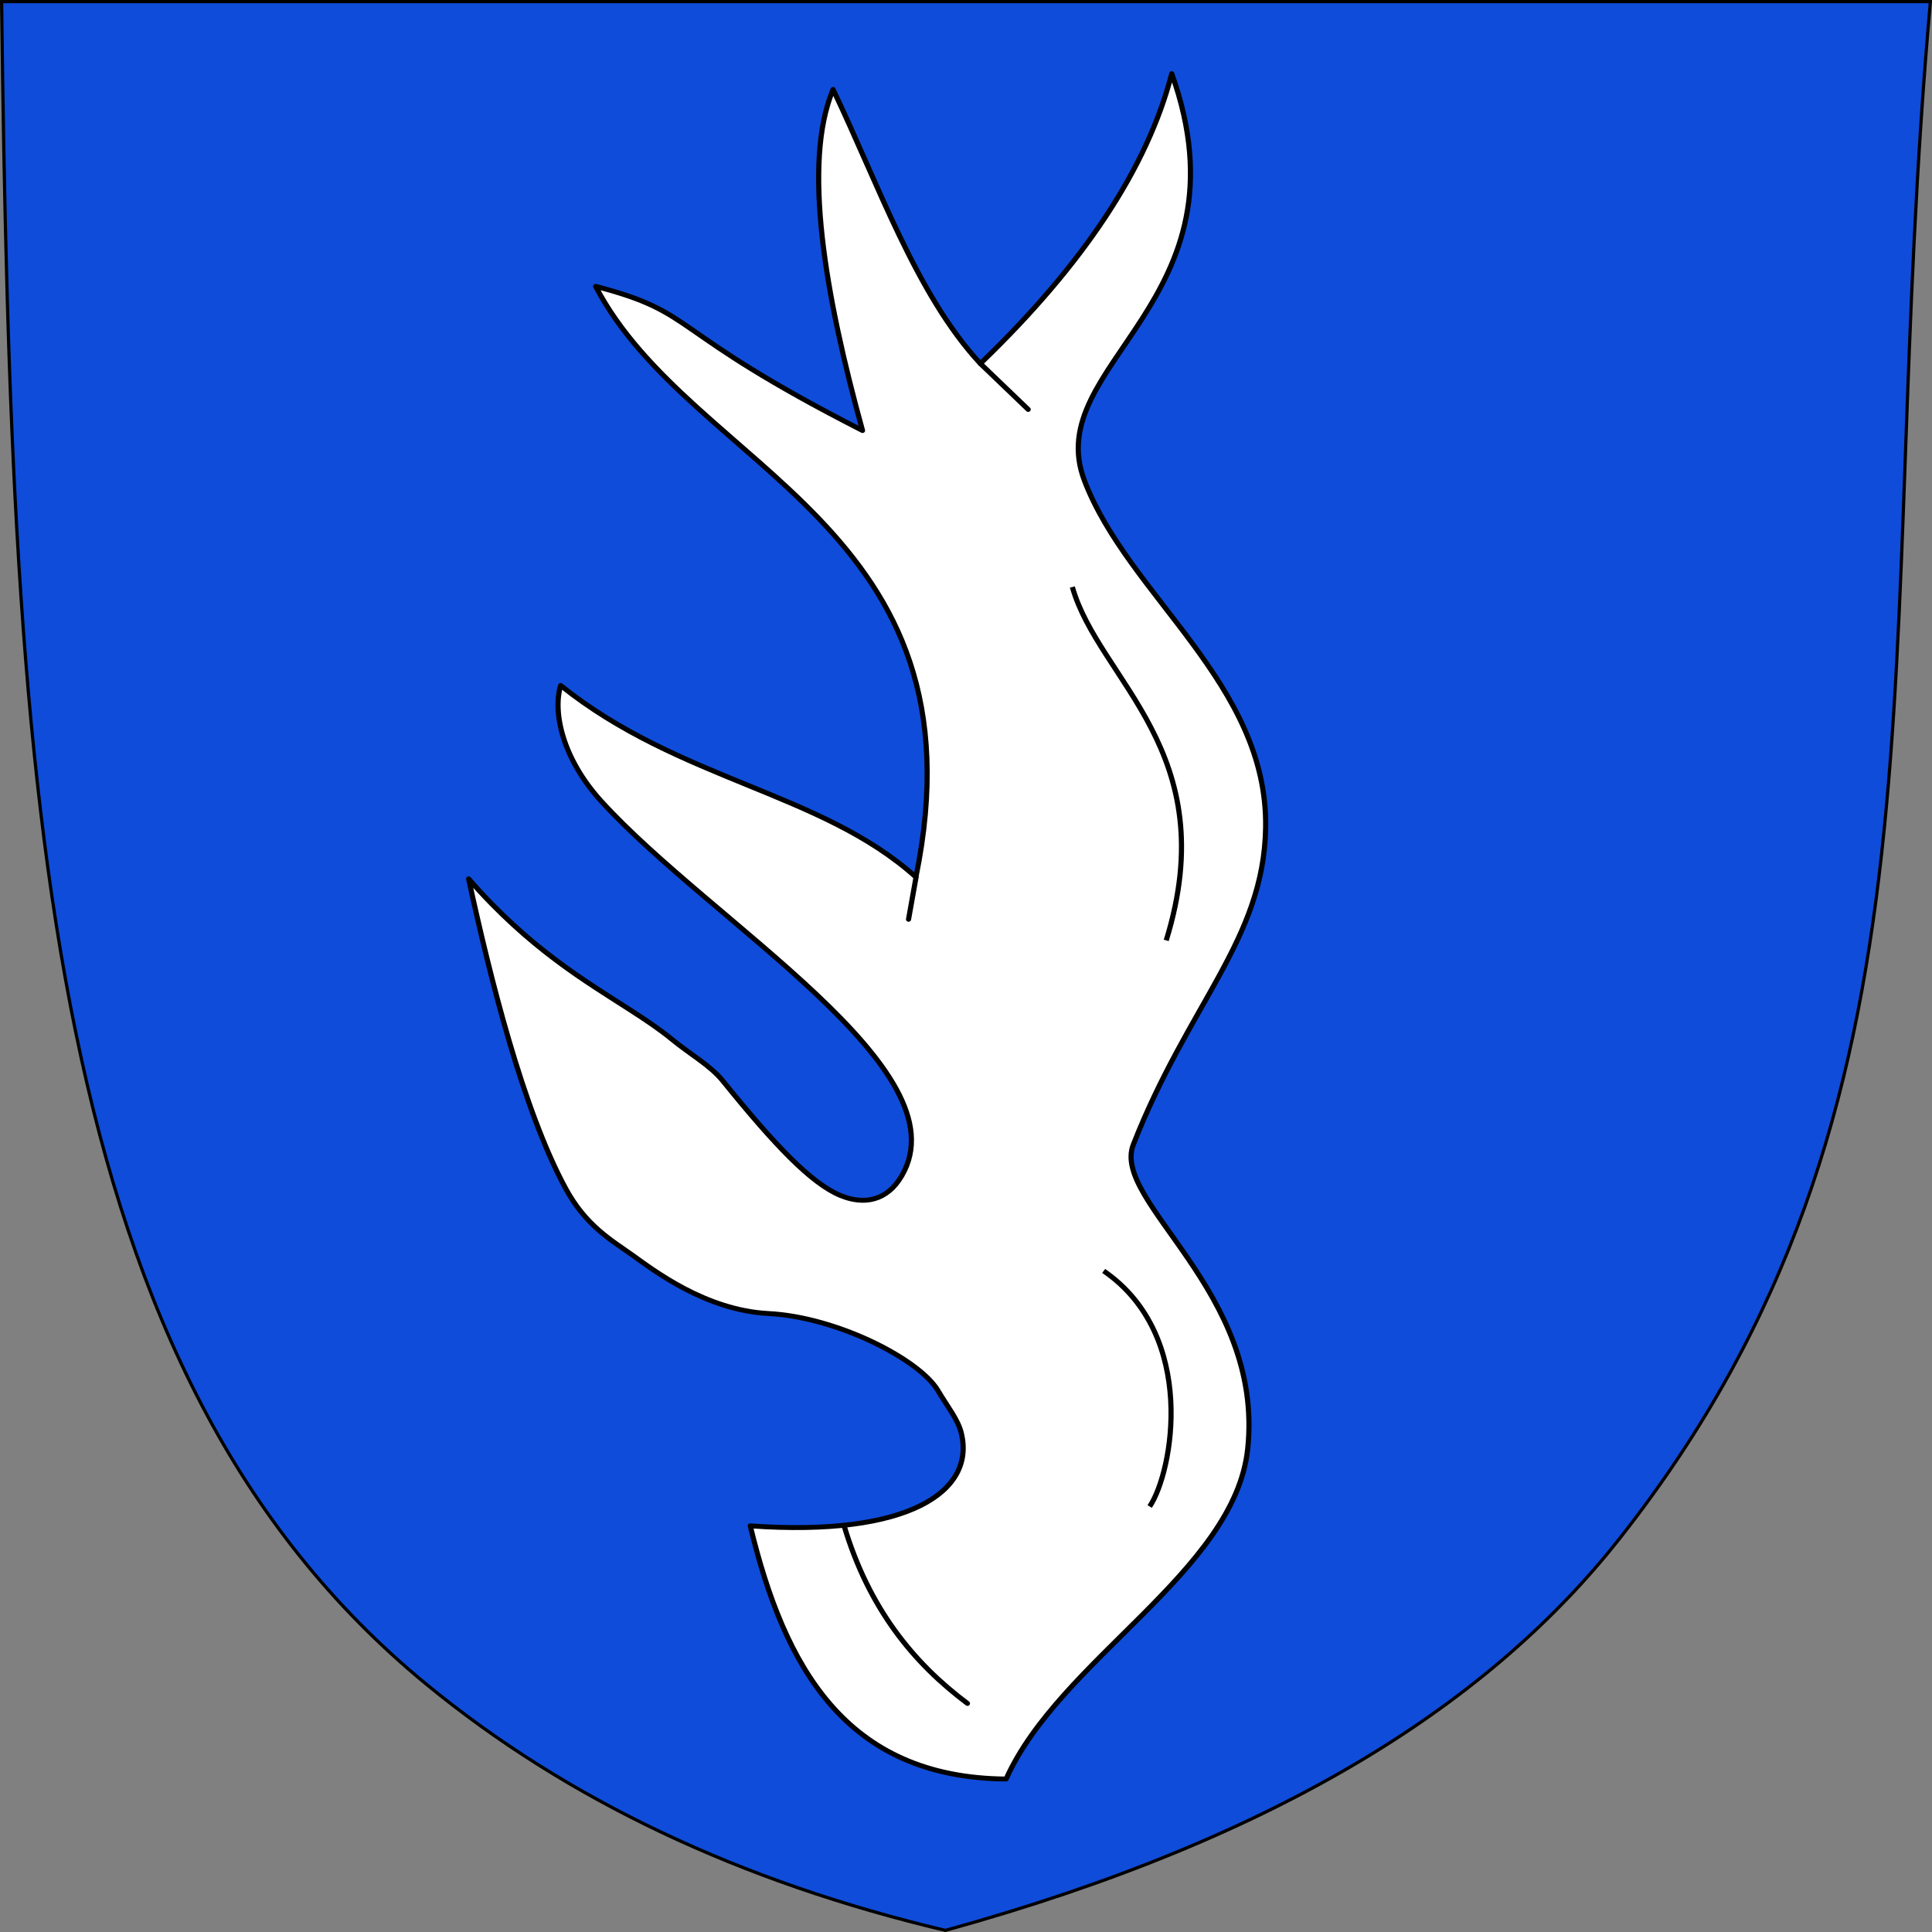
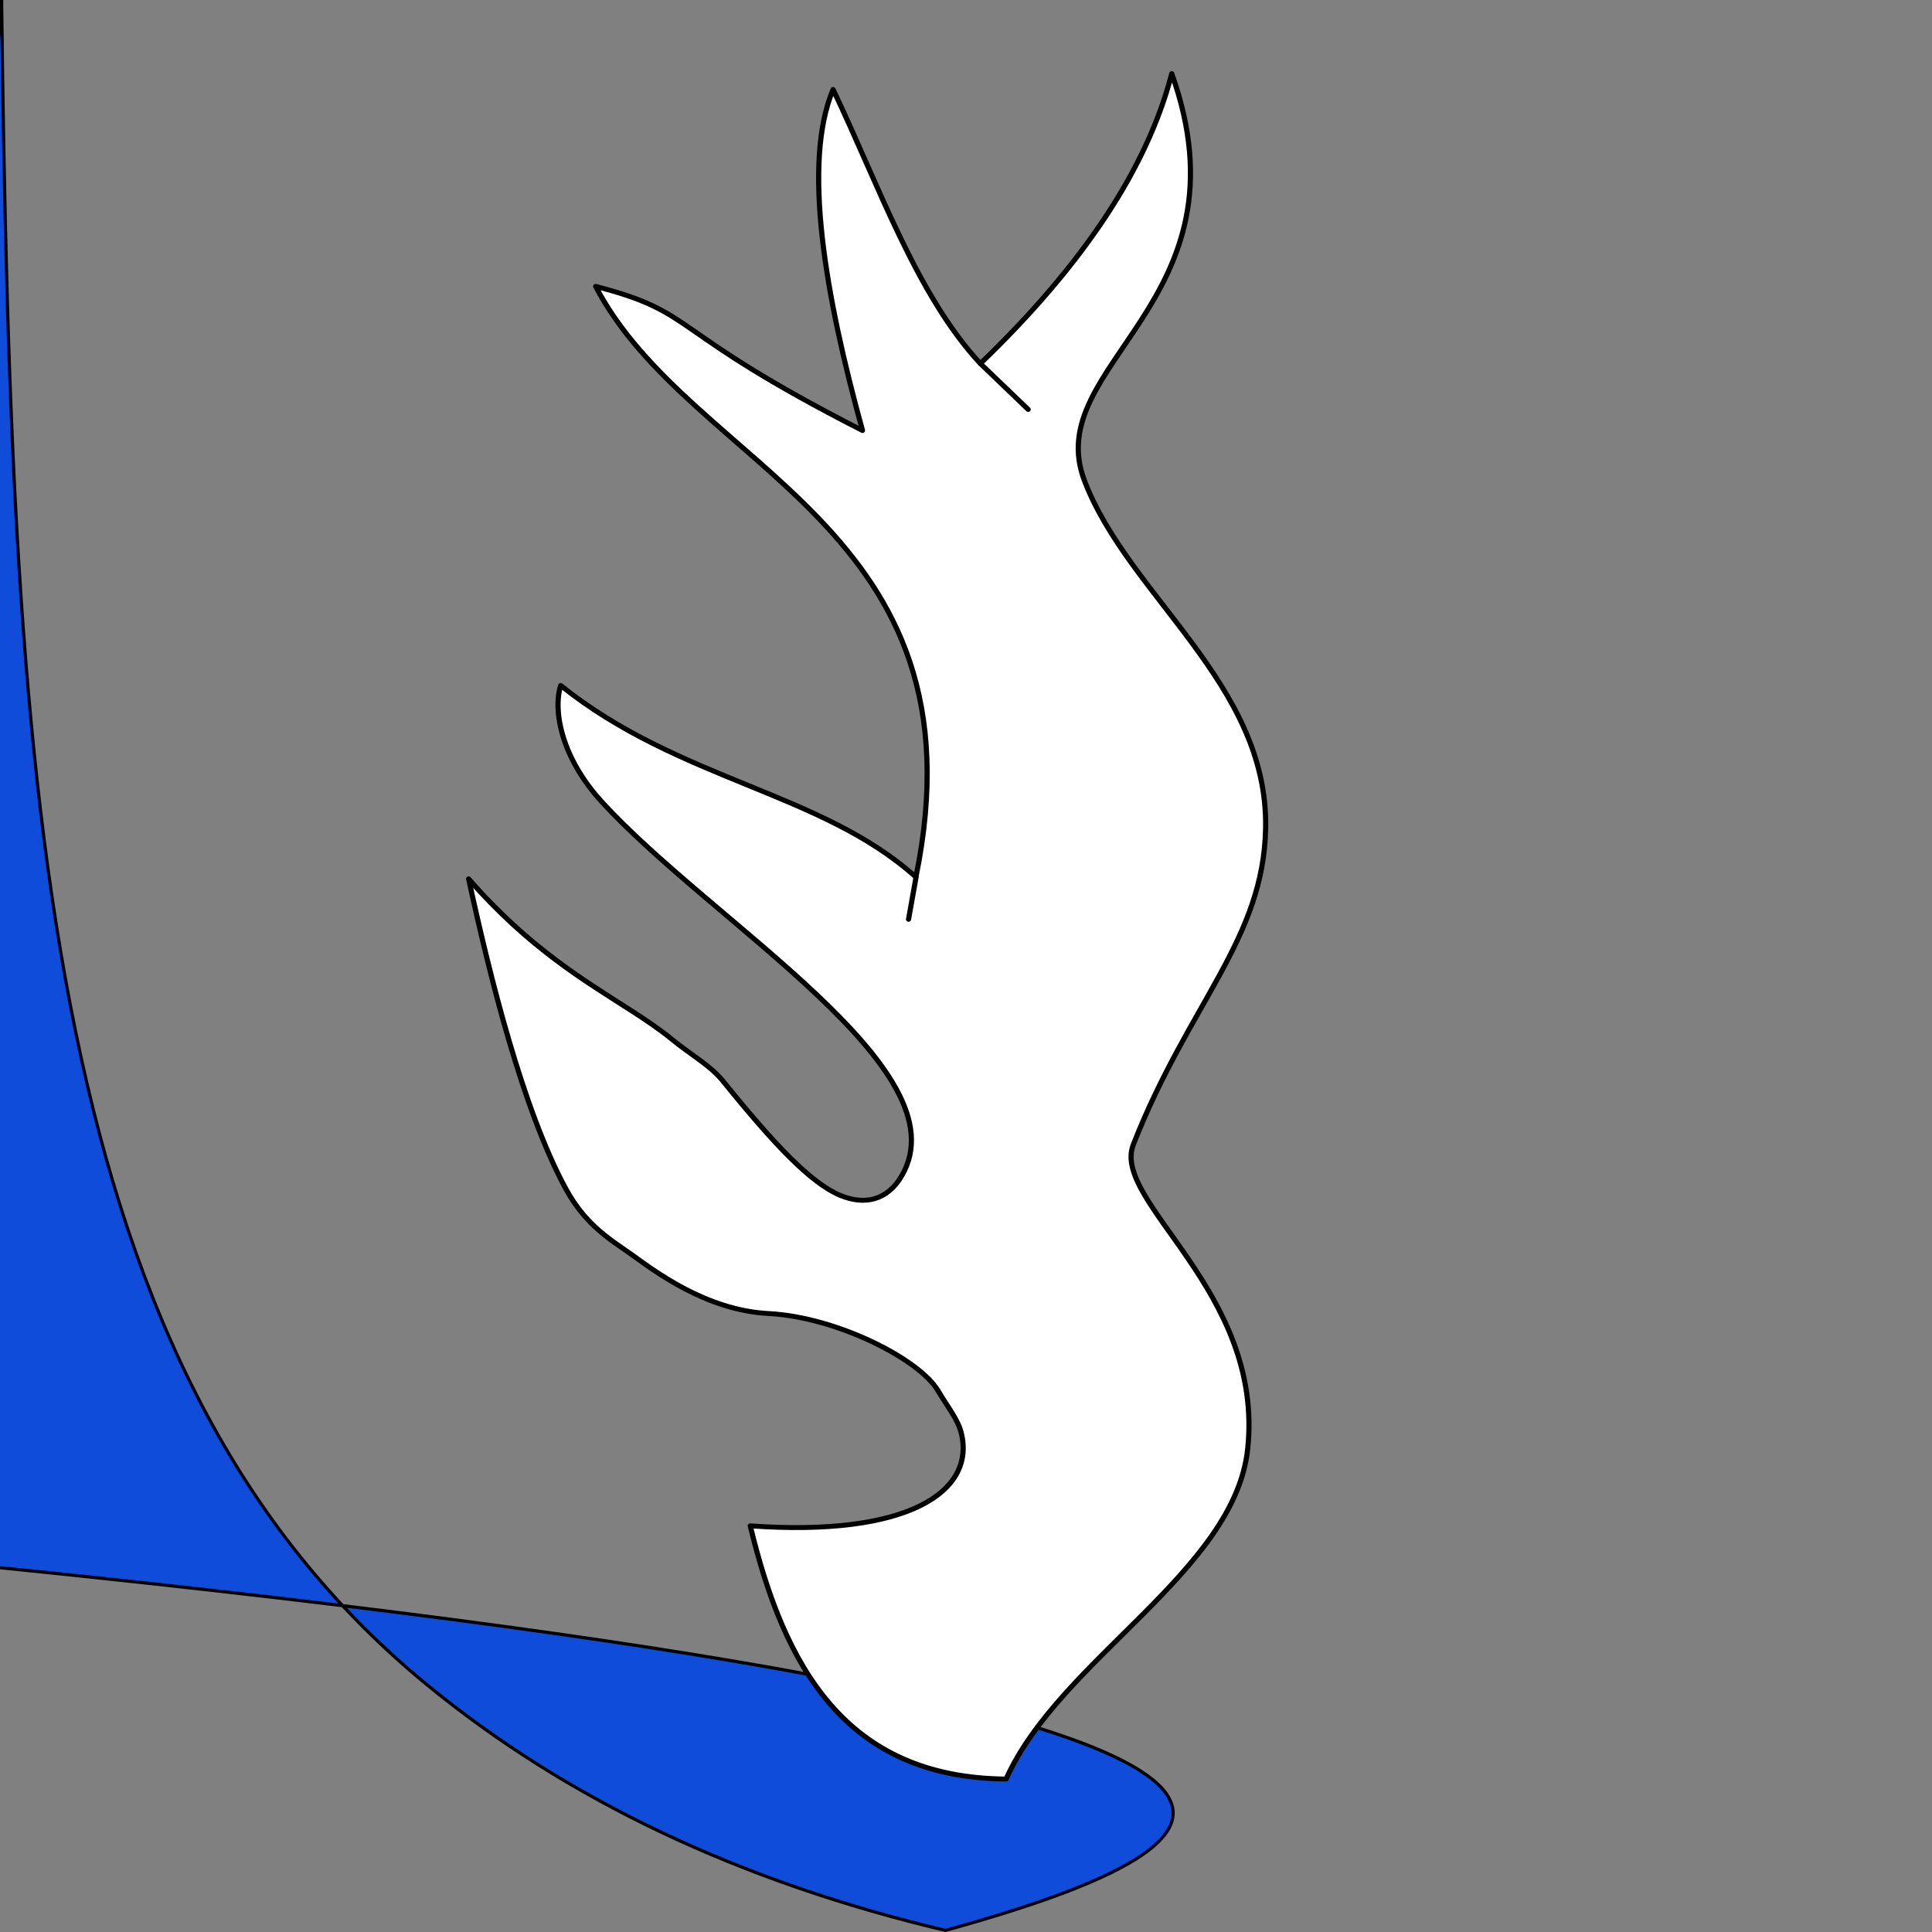
<svg xmlns="http://www.w3.org/2000/svg" width="602.429" height="602.429">
  <rect width="100%" height="100%" fill="#808080" stroke="none" />
-   <path style="fill:#0f4cda;fill-opacity:1;stroke:#000;stroke-width:1px;stroke-linecap:butt;stroke-linejoin:miter;stroke-opacity:1" d="M-1.429-1.429H600c-18.33 205.647 10.015 343.445-96.822 479.128C463.387 528.235 398.7 570.748 292.858 600c-63.896-15.152-117.95-40.684-161.937-76.835C12.945 426.207 1.668 252.868-1.43-1.429z" transform="translate(1.929 1.929)" />
+   <path style="fill:#0f4cda;fill-opacity:1;stroke:#000;stroke-width:1px;stroke-linecap:butt;stroke-linejoin:miter;stroke-opacity:1" d="M-1.429-1.429c-18.33 205.647 10.015 343.445-96.822 479.128C463.387 528.235 398.7 570.748 292.858 600c-63.896-15.152-117.95-40.684-161.937-76.835C12.945 426.207 1.668 252.868-1.43-1.429z" transform="translate(1.929 1.929)" />
  <path d="M425.53 560.357c-31.166-.275-43.047-22.802-49.642-51.428 30.802 2.298 43.698-7.027 40.958-18.82-.648-2.792-2.68-5.377-4.544-8.669-3.59-6.34-19.582-14.925-32.876-15.642-12.238-.66-22.318-8.816-26.404-11.866-4.085-3.05-9.035-5.963-12.943-13.513-8.29-16.015-14.693-42.93-18.834-62.919 11.737 14.107 22.678 20.774 31.478 26.713 2.899 1.956 5.573 3.825 7.951 5.872 3.557 3.06 7.452 5.295 9.888 8.449 10.164 13.158 17.168 20.82 22.815 23.276 4.546 1.976 9.071 1.153 11.938-4.048 11.926-21.634-36.994-51.427-58.384-76.091-7.402-8.535-9.423-17.921-7.829-23.457 22.983 19.288 50.65 21.69 68.929 38.929 14.041-71.61-43.473-82.546-62.143-120 20.13 5.466 13.116 8.641 51.785 29.286-7.2-27.3-11.734-54.264-5.714-69.286 8.815 19.337 16.185 41.72 28.581 55.684 19.97-20.117 32.402-39.734 37.133-58.898 15.804 46.385-25.577 58.969-16.941 82.673 8.553 23.476 35.635 41.32 35.16 70.541-.369 22.65-14.956 35.731-25.669 64.323-4.366 11.654 25.403 29.745 22.192 61.79-2.503 24.974-36.476 42.754-46.884 67.101z" style="fill:#fff;fill-opacity:1;stroke:#000;stroke-width:1px;stroke-linecap:round;stroke-linejoin:round;stroke-opacity:1;display:inline" transform="matrix(1.607 0 0 1.535 -370.11 -305.42)" />
-   <path d="M394.102 508.929c4.805 16.78 13.424 27.84 23.929 36.071" style="fill:none;stroke:#000;stroke-width:1px;stroke-linecap:round;stroke-linejoin:miter;stroke-opacity:1;display:inline" transform="matrix(1.607 0 0 1.535 -370.11 -305.42)" />
-   <path d="M444.46 457.143c18.279 13.162 13.442 40.856 8.928 47.857" style="fill:none;stroke:#000;stroke-width:1px;stroke-linecap:butt;stroke-linejoin:miter;stroke-opacity:1;display:inline" transform="matrix(1.607 0 0 1.535 -370.11 -305.42)" />
  <path d="m408.052 377.196-1.45 8.518" style="fill:none;stroke:#000;stroke-width:1px;stroke-linecap:round;stroke-linejoin:miter;stroke-opacity:1;display:inline" transform="matrix(1.607 0 0 1.535 -370.11 -305.42)" />
-   <path d="M438.388 318.214c5.123 18.966 29.538 33.404 18.214 71.786" style="fill:none;stroke:#000;stroke-width:1px;stroke-linecap:butt;stroke-linejoin:miter;stroke-opacity:1;display:inline" transform="matrix(1.607 0 0 1.535 -370.11 -305.42)" />
  <path d="m420.54 272.827 9.276 9.316" style="fill:none;stroke:#000;stroke-width:1px;stroke-linecap:round;stroke-linejoin:round;stroke-opacity:1;display:inline" transform="matrix(1.607 0 0 1.535 -370.11 -305.42)" />
</svg>